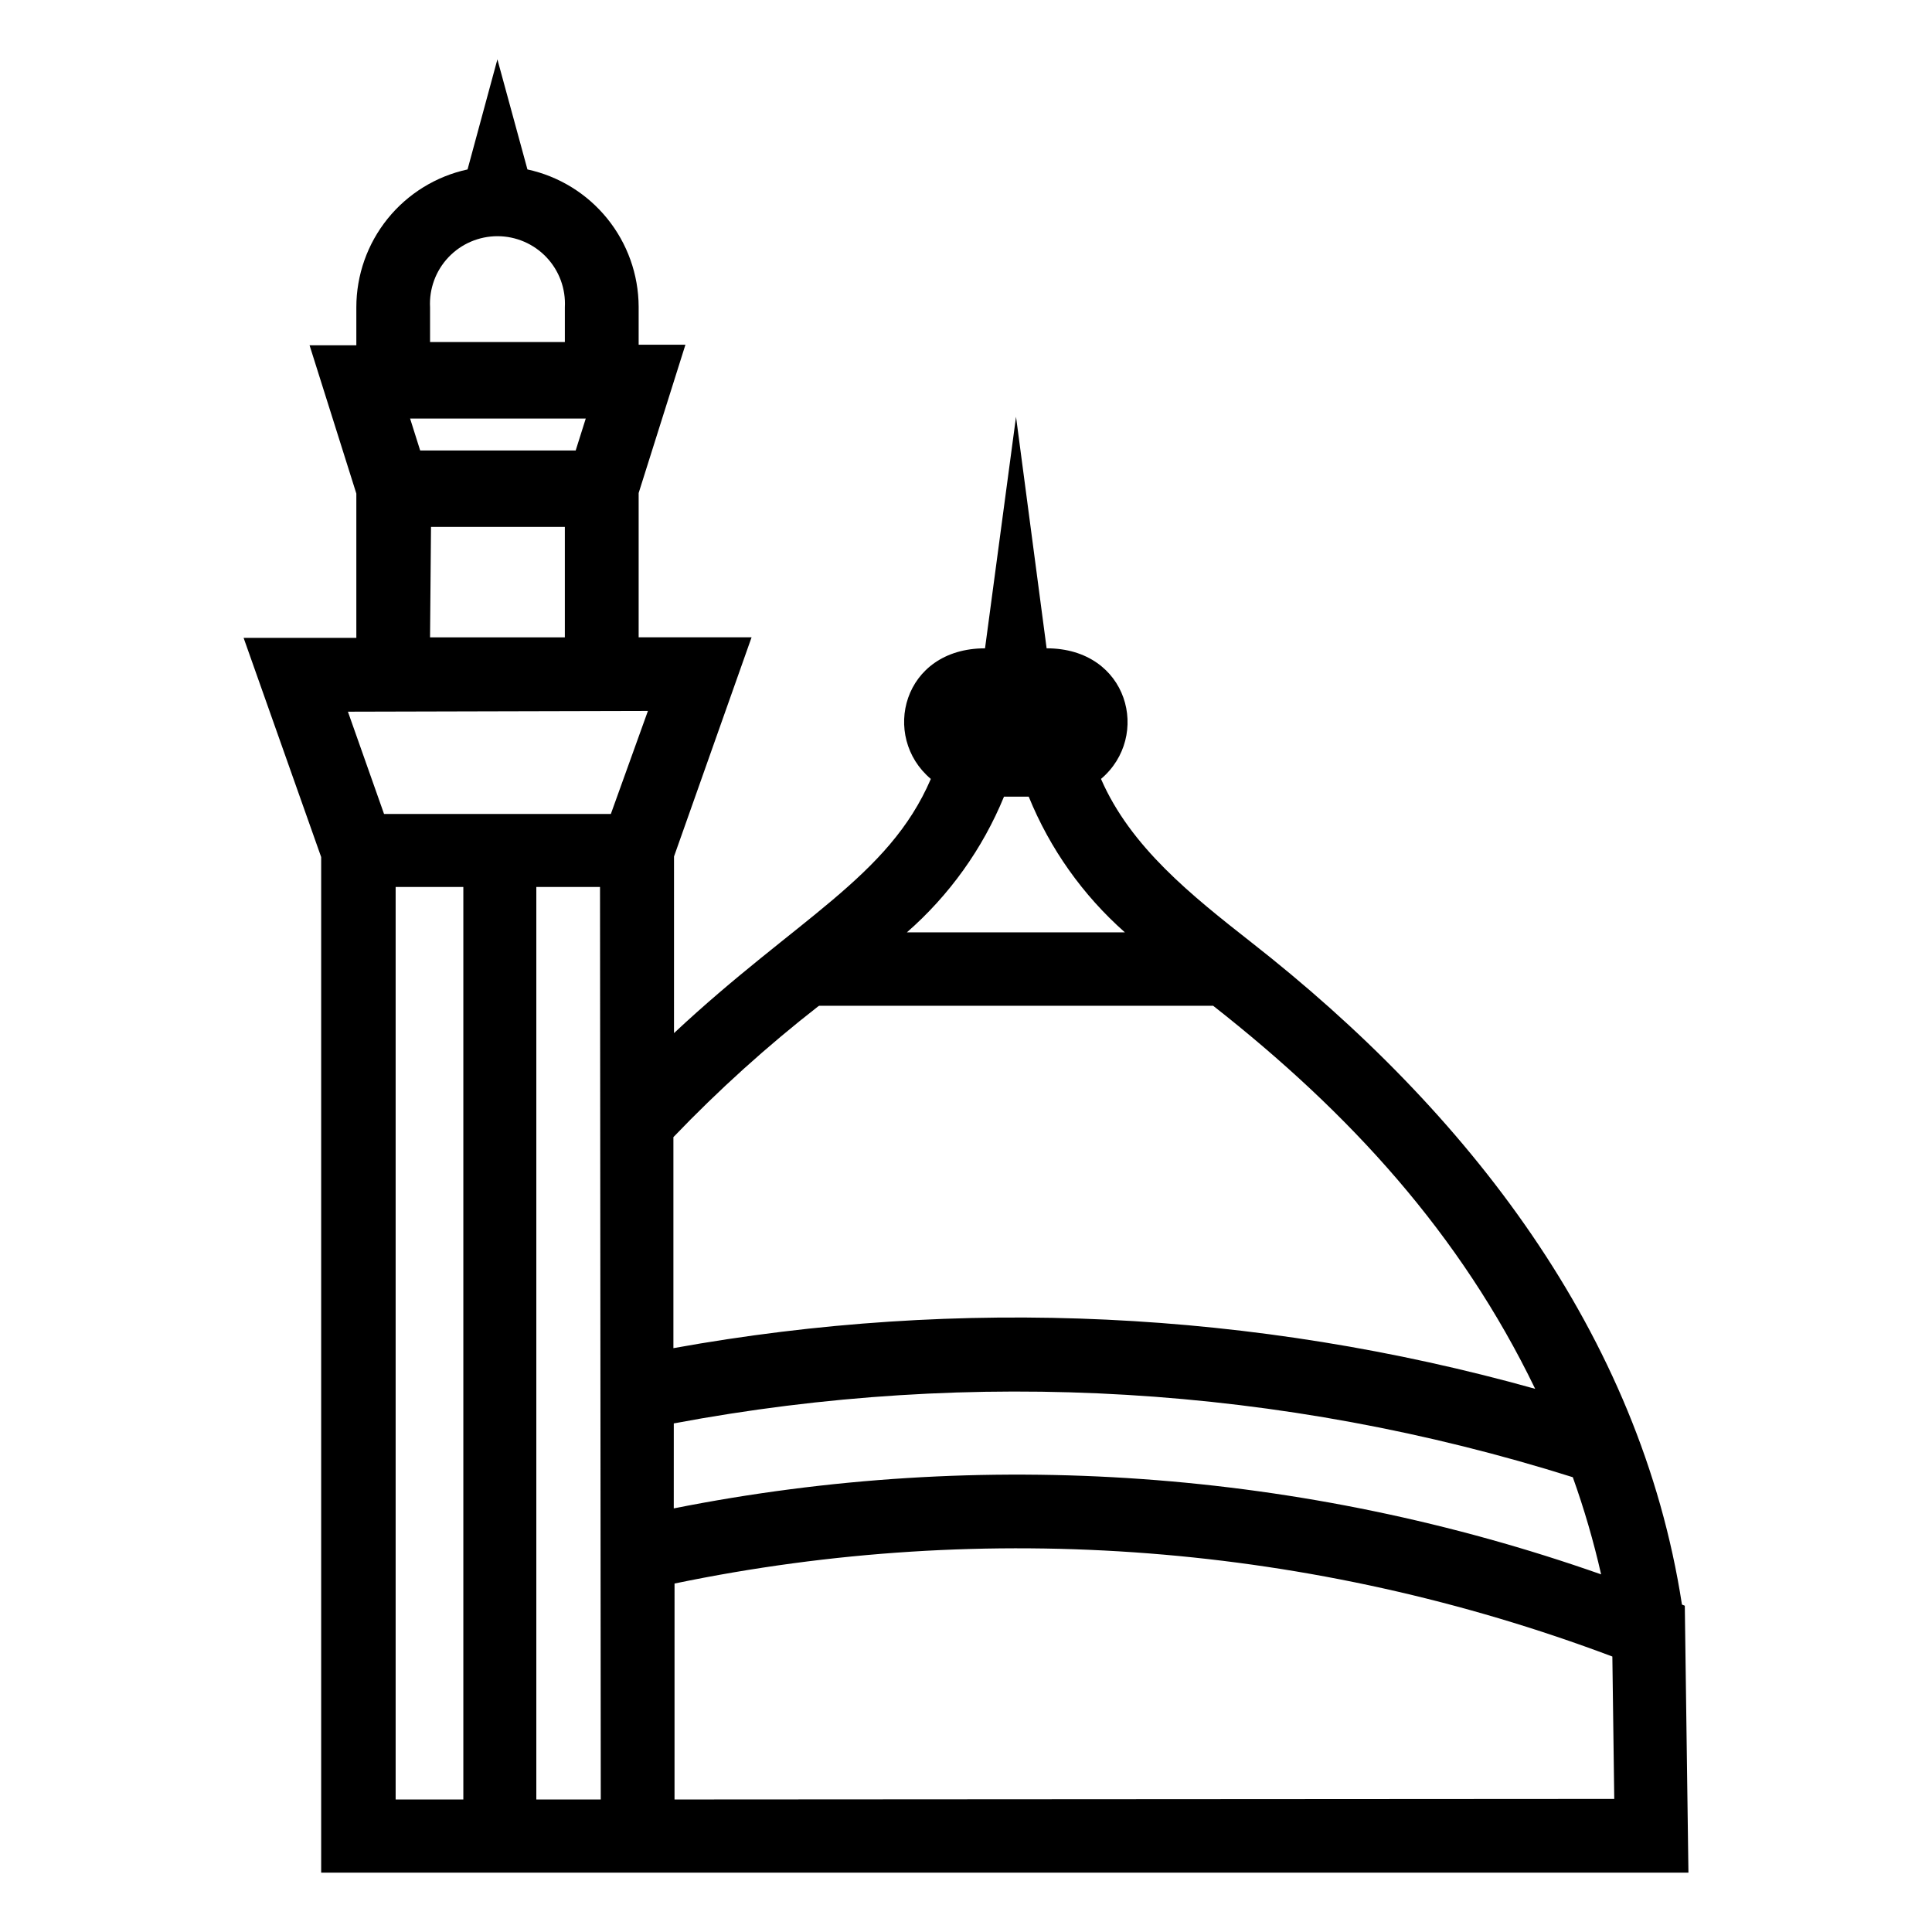
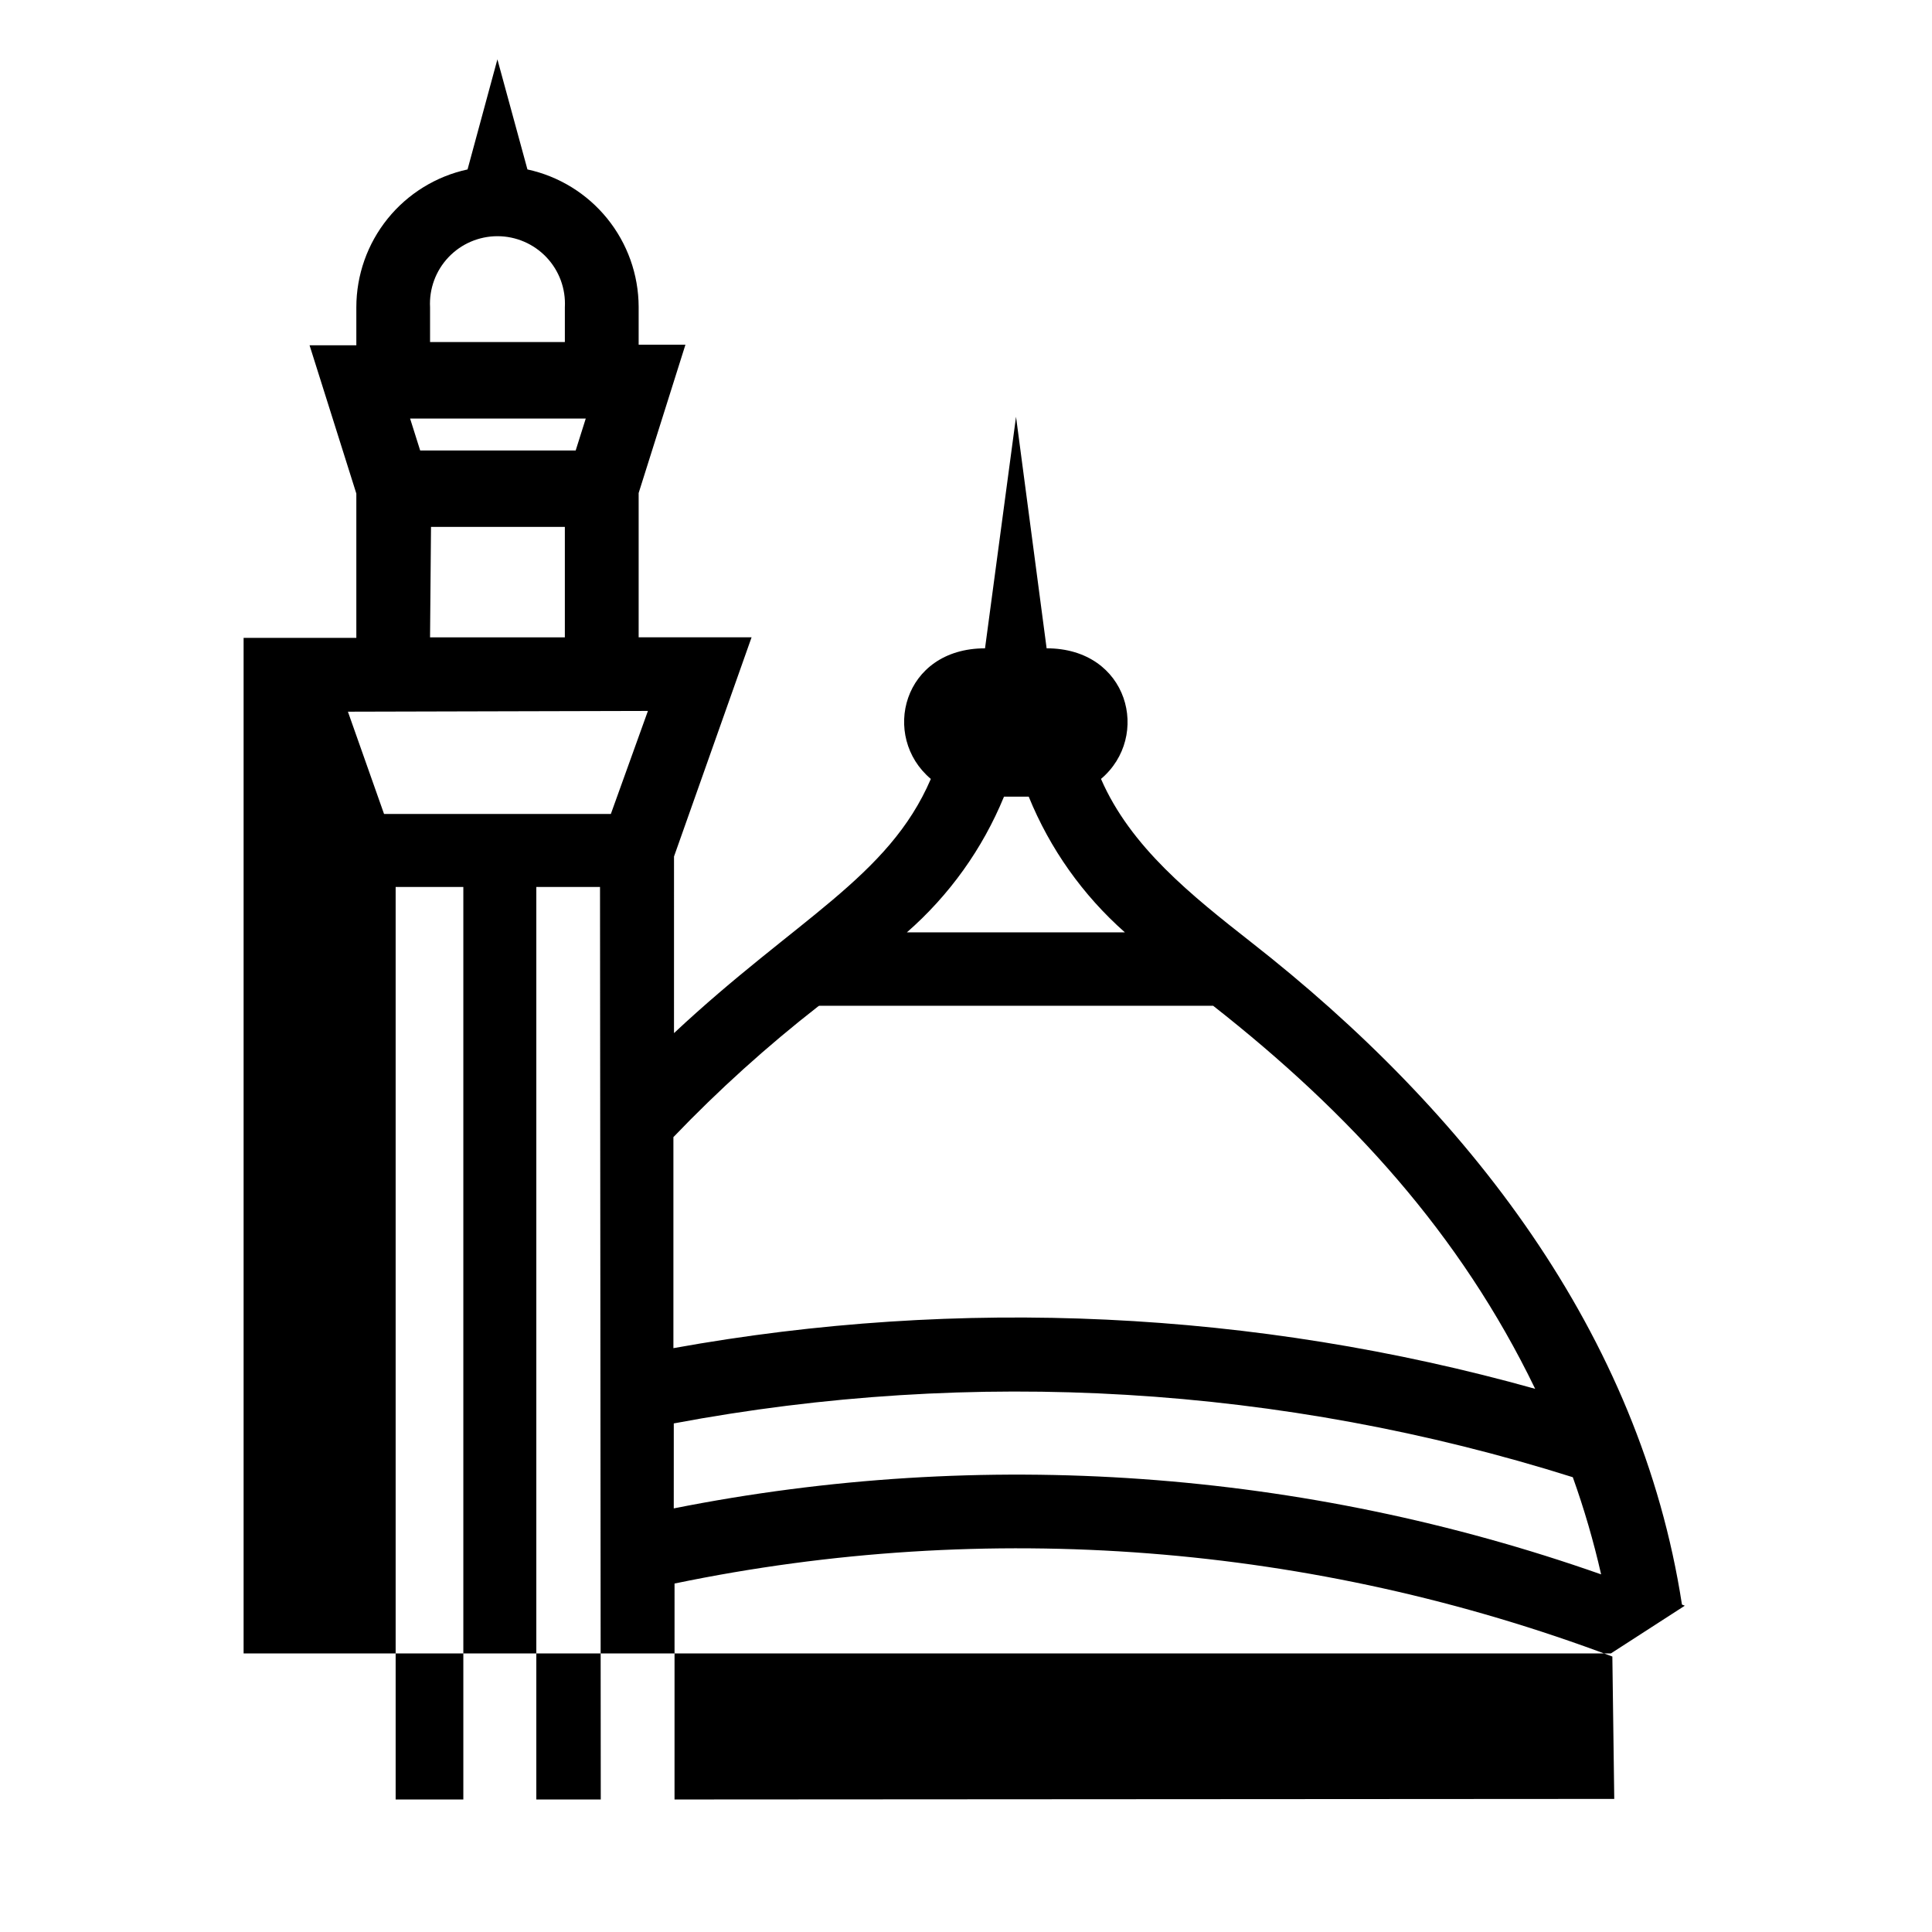
<svg xmlns="http://www.w3.org/2000/svg" fill="#000000" width="800px" height="800px" version="1.1" viewBox="144 144 512 512">
-   <path d="m590.49 569.53-0.754-0.301c-11.086-71.895-56.832-130.69-114.16-175.53-15.719-12.344-31.941-25.191-39.801-43.277 13.301-11.234 7.356-34.613-14.41-34.613l-8.109-61.359-8.215 61.363c-21.867 0-27.66 23.426-14.359 34.613-11.234 26.148-35.668 37.031-68.066 67.359l0.004-46.805 20.555-58.09h-29.926v-38.238l12.395-39.297h-12.395v-10.078c-0.035-8.512-2.977-16.758-8.336-23.371-5.359-6.617-12.816-11.203-21.137-13.004l-7.961-29.172-7.91 29.172c-8.344 1.809-15.82 6.418-21.184 13.062-5.359 6.644-8.285 14.926-8.289 23.465v10.078l-12.395-0.004 12.395 39.297v38.238h-29.875l20.555 58.09v269.14h362.34zm-332.52-344.1c-0.258-4.902 1.508-9.695 4.883-13.258 3.379-3.559 8.07-5.578 12.98-5.578 4.906 0 9.598 2.019 12.977 5.578 3.379 3.562 5.144 8.355 4.883 13.258v9.219h-35.723zm64.59 295.79c79.383-14.918 161.21-10.02 238.25 14.258 3.016 8.422 5.519 17.02 7.504 25.746-78.871-27.746-163.75-33.785-245.76-17.484zm100.76-185.75h-20.152zm-13.25 19.648h6.551c5.609 13.797 14.332 26.109 25.492 35.973h-57.789c11.258-9.832 20.07-22.148 25.746-35.973zm-48.918 55.418h104.34c36.324 28.516 65.496 60.457 85.344 101.52h0.004c-74.332-20.805-152.41-24.492-228.38-10.781v-55.926c11.957-12.484 24.805-24.086 38.441-34.711zm-61.918-155.62-2.672 8.465h-41.211l-2.672-8.465zm-41.012 28.719 35.469-0.004v29.27l-35.723 0.004zm57.484 48.77-9.824 27.305h-60.105l-9.574-27.105zm-66.855 46.648h17.938v241.83h-17.938zm54.359 241.83h-17.078v-241.83h16.879zm19.547 0 0.004-57.23c83-17.227 169.19-10.52 248.53 19.344l0.504 37.734z" />
+   <path d="m590.49 569.53-0.754-0.301c-11.086-71.895-56.832-130.69-114.16-175.53-15.719-12.344-31.941-25.191-39.801-43.277 13.301-11.234 7.356-34.613-14.41-34.613l-8.109-61.359-8.215 61.363c-21.867 0-27.66 23.426-14.359 34.613-11.234 26.148-35.668 37.031-68.066 67.359l0.004-46.805 20.555-58.09h-29.926v-38.238l12.395-39.297h-12.395v-10.078c-0.035-8.512-2.977-16.758-8.336-23.371-5.359-6.617-12.816-11.203-21.137-13.004l-7.961-29.172-7.91 29.172c-8.344 1.809-15.82 6.418-21.184 13.062-5.359 6.644-8.285 14.926-8.289 23.465v10.078l-12.395-0.004 12.395 39.297v38.238h-29.875v269.14h362.34zm-332.52-344.1c-0.258-4.902 1.508-9.695 4.883-13.258 3.379-3.559 8.07-5.578 12.98-5.578 4.906 0 9.598 2.019 12.977 5.578 3.379 3.562 5.144 8.355 4.883 13.258v9.219h-35.723zm64.59 295.79c79.383-14.918 161.21-10.02 238.25 14.258 3.016 8.422 5.519 17.02 7.504 25.746-78.871-27.746-163.75-33.785-245.76-17.484zm100.76-185.75h-20.152zm-13.25 19.648h6.551c5.609 13.797 14.332 26.109 25.492 35.973h-57.789c11.258-9.832 20.07-22.148 25.746-35.973zm-48.918 55.418h104.34c36.324 28.516 65.496 60.457 85.344 101.52h0.004c-74.332-20.805-152.41-24.492-228.38-10.781v-55.926c11.957-12.484 24.805-24.086 38.441-34.711zm-61.918-155.62-2.672 8.465h-41.211l-2.672-8.465zm-41.012 28.719 35.469-0.004v29.27l-35.723 0.004zm57.484 48.77-9.824 27.305h-60.105l-9.574-27.105zm-66.855 46.648h17.938v241.83h-17.938zm54.359 241.83h-17.078v-241.83h16.879zm19.547 0 0.004-57.23c83-17.227 169.19-10.52 248.53 19.344l0.504 37.734z" />
</svg>